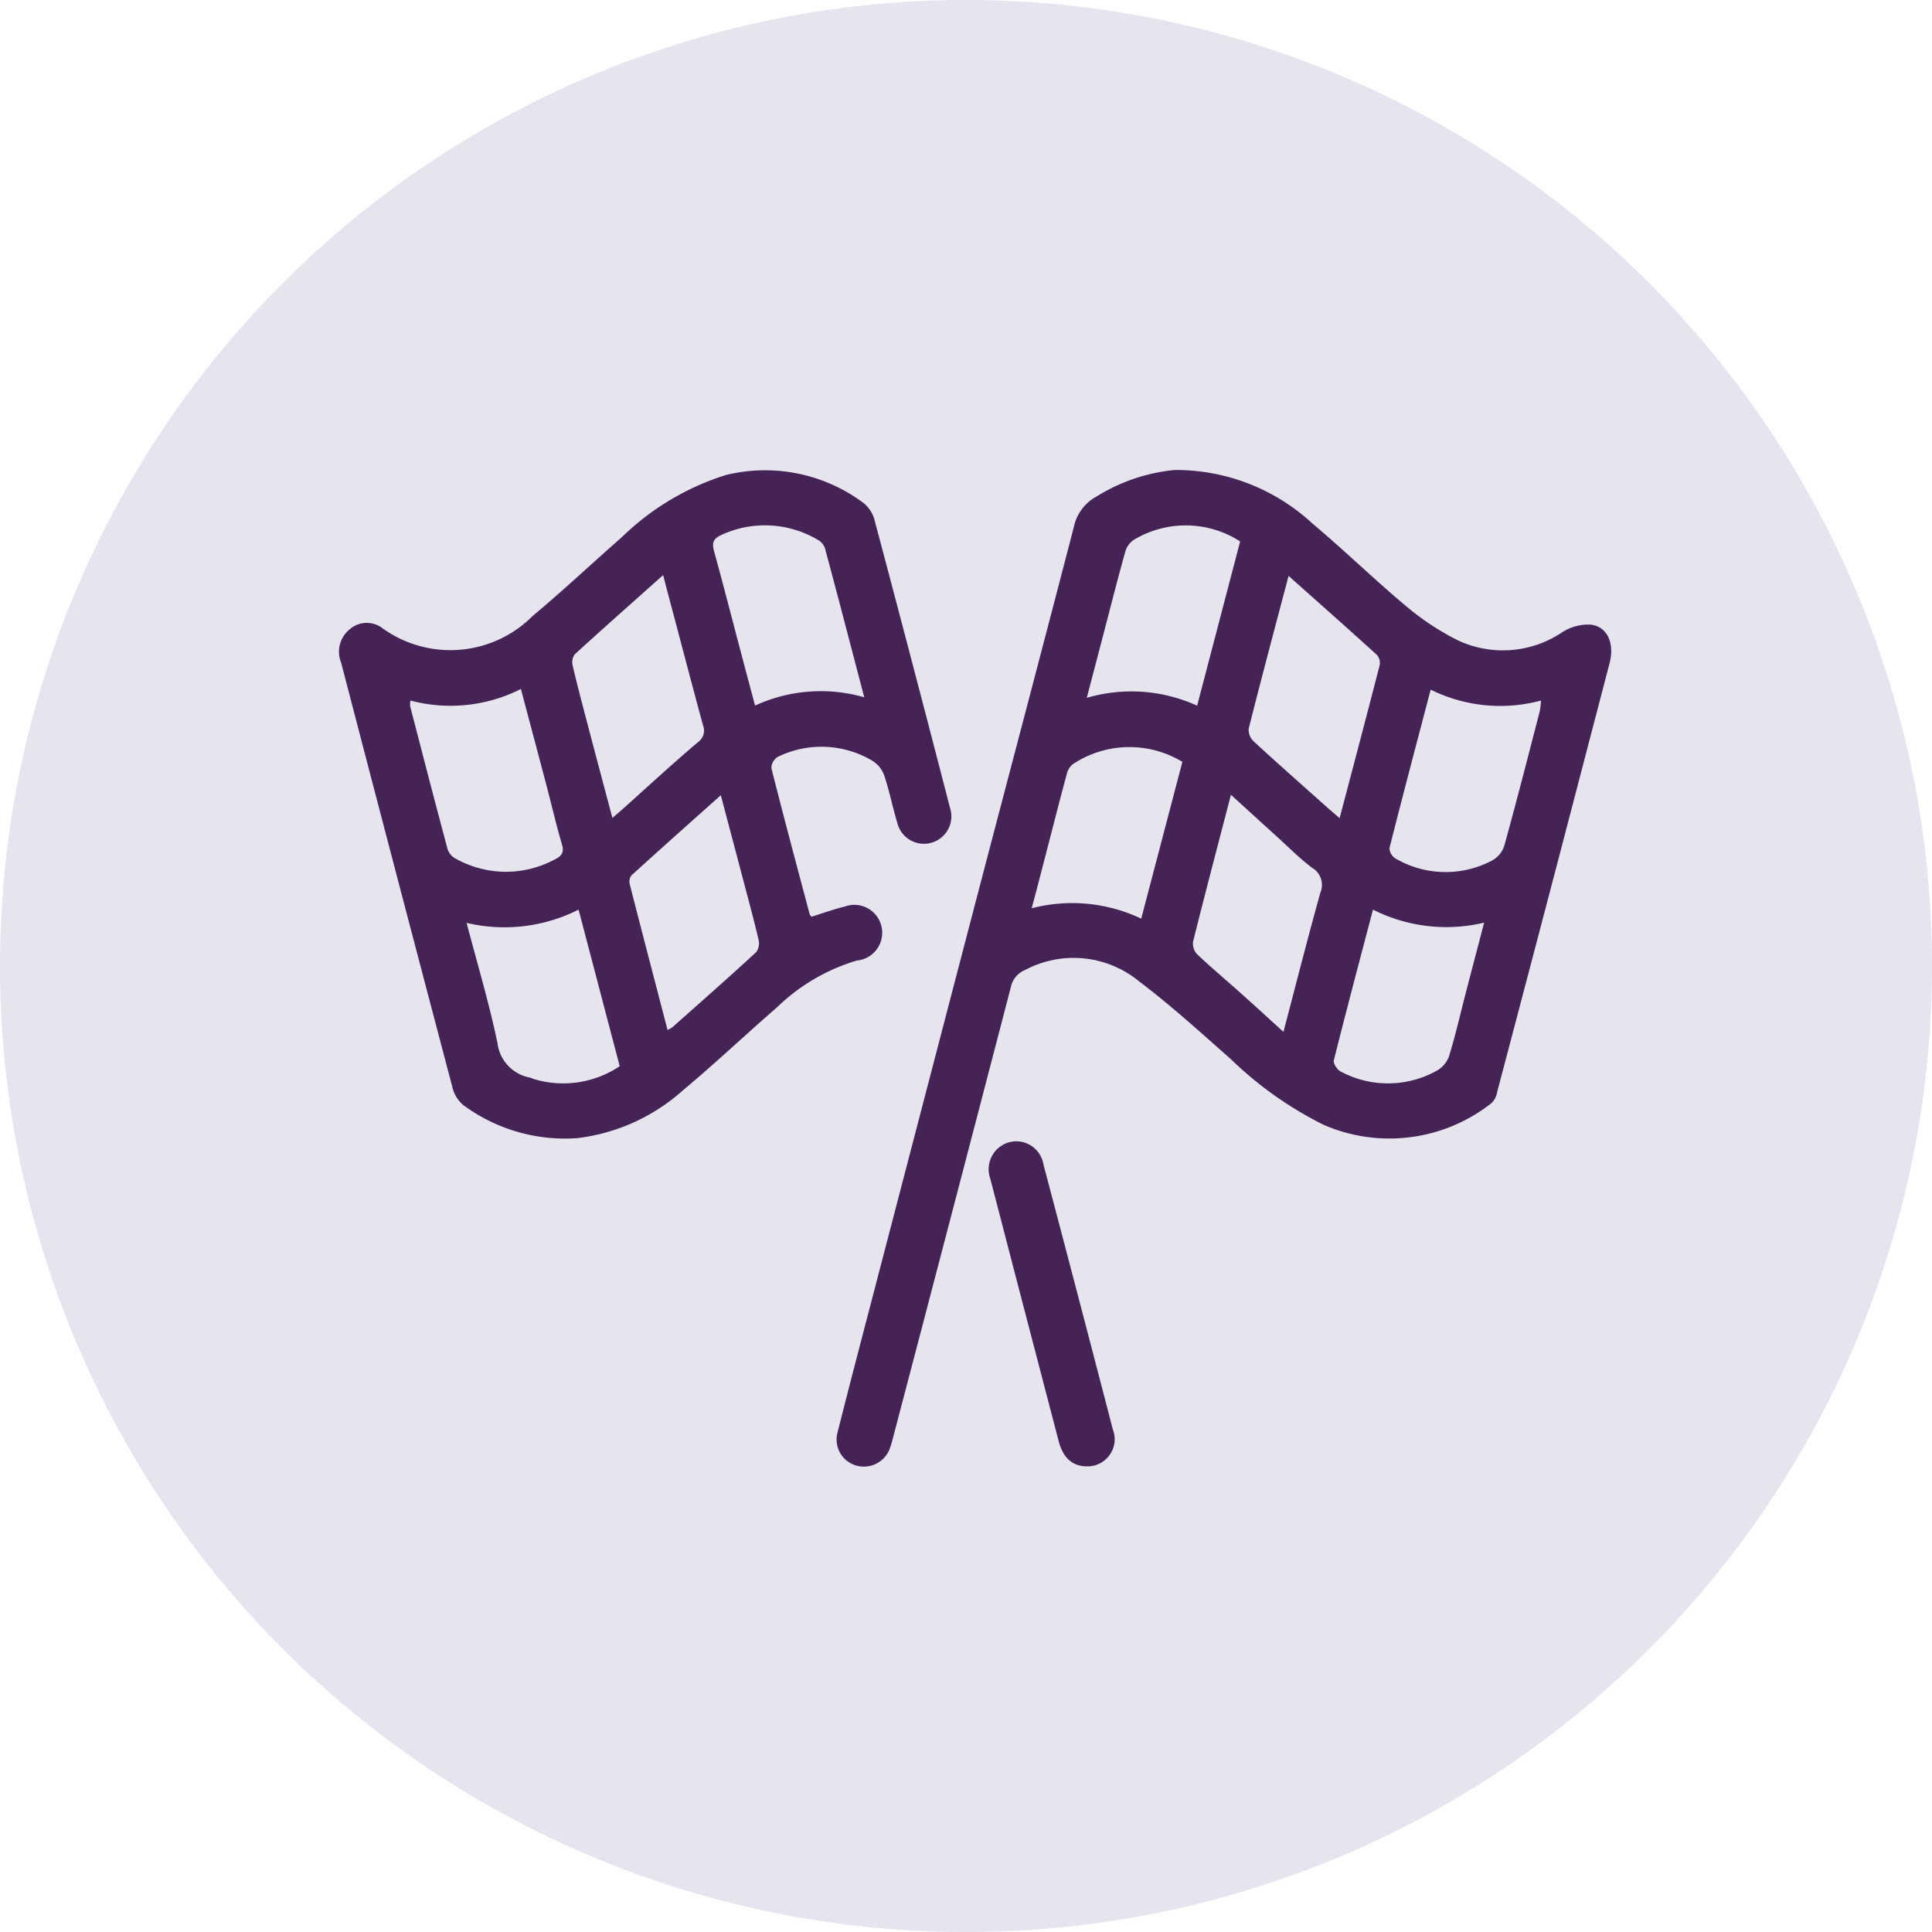
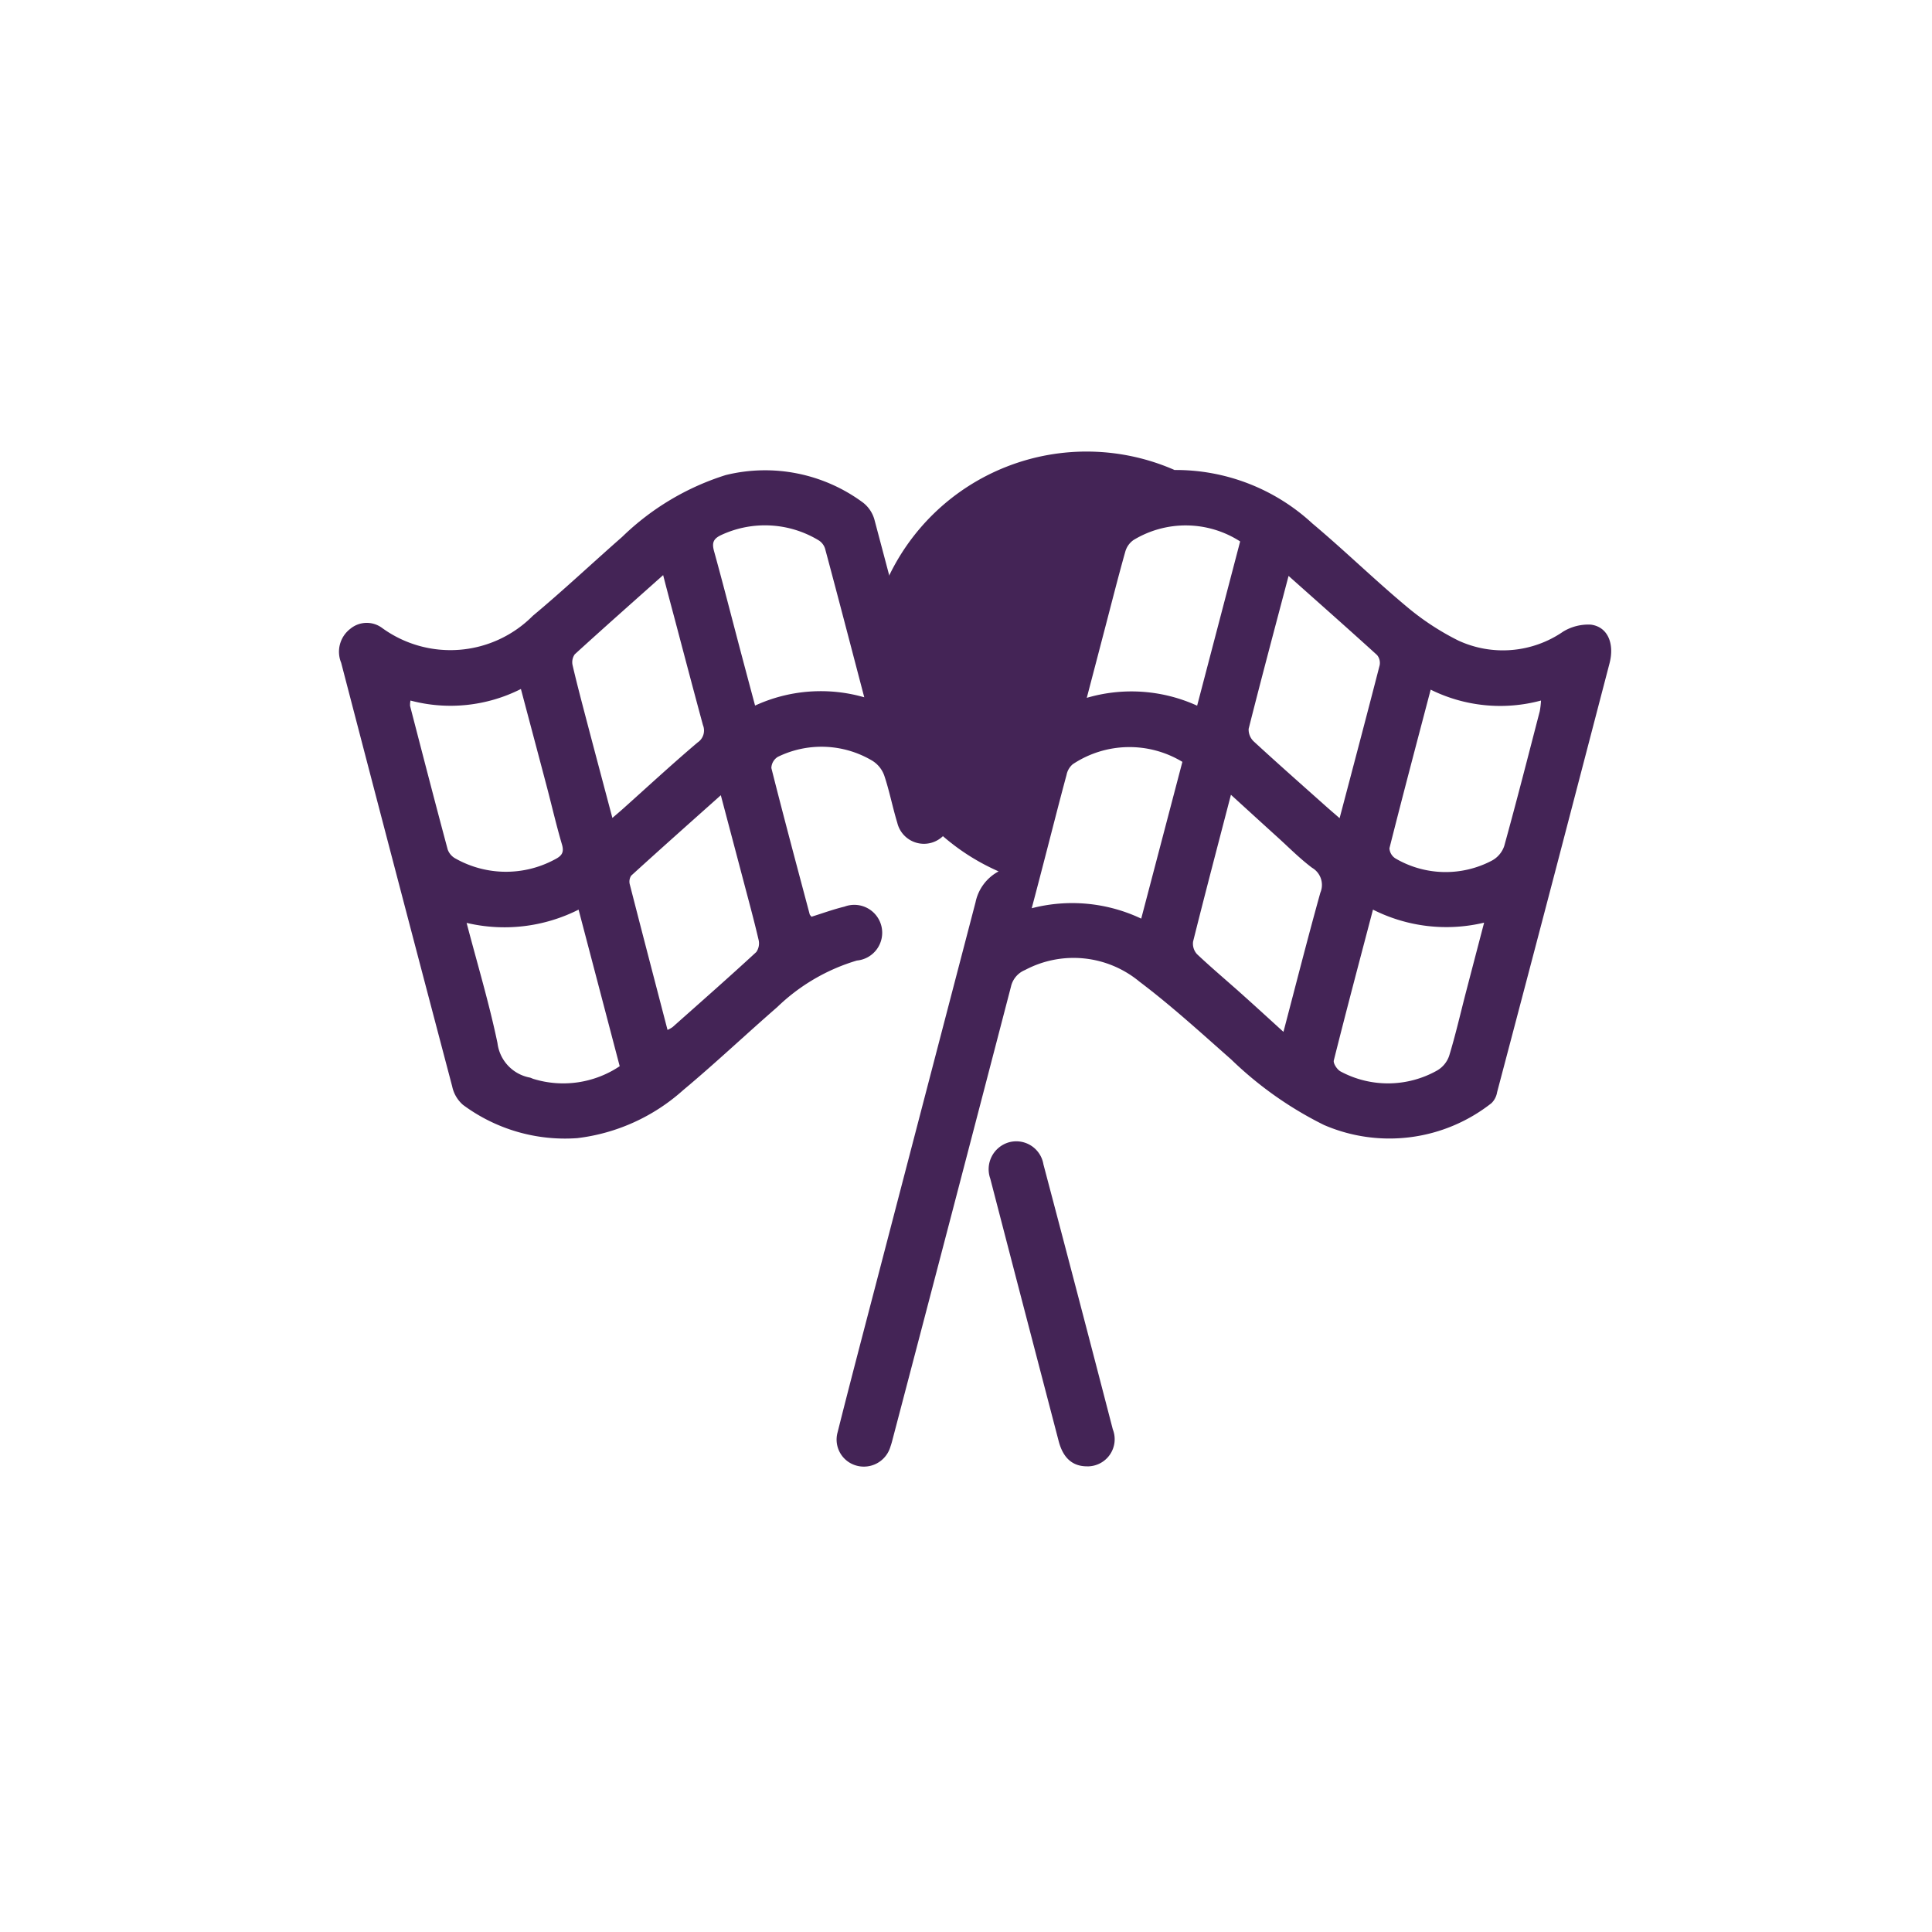
<svg xmlns="http://www.w3.org/2000/svg" width="74" height="74" viewBox="0 0 74 74">
  <g id="icono-racer" transform="translate(-991 -1749)">
-     <circle id="Elipse_27" data-name="Elipse 27" cx="37" cy="37" r="37" transform="translate(991 1749)" fill="#e5e4ef" />
    <g id="Grupo_59" data-name="Grupo 59" transform="translate(303.874 -42.952)">
-       <path id="Trazado_66" data-name="Trazado 66" d="M55,12.73a7.7,7.7,0,0,1,5.279,2.048c1.242,1.042,2.4,2.177,3.649,3.216a9.958,9.958,0,0,0,1.942,1.269,4.068,4.068,0,0,0,4.016-.344,1.854,1.854,0,0,1,1.059-.266c.644.082.914.721.715,1.484q-1.017,3.9-2.038,7.808-1.129,4.309-2.267,8.615a.757.757,0,0,1-.215.42,6.316,6.316,0,0,1-6.417.837,14.09,14.09,0,0,1-3.55-2.506c-1.152-1.016-2.29-2.057-3.514-2.981a3.956,3.956,0,0,0-4.386-.448.9.9,0,0,0-.539.638Q46.477,41.193,44.2,49.859c-.025.1-.051.192-.084.284a1.06,1.06,0,0,1-1.29.724,1.034,1.034,0,0,1-.732-1.279c.458-1.824.937-3.643,1.412-5.464q1.934-7.42,3.872-14.84c1.253-4.789,2.52-9.574,3.763-14.366a1.739,1.739,0,0,1,.883-1.18A6.912,6.912,0,0,1,55,12.73m9.81,8.414c-.54,2.056-1.072,4.062-1.579,6.074a.492.492,0,0,0,.23.39,3.8,3.8,0,0,0,3.7.08,1,1,0,0,0,.467-.557c.474-1.715.914-3.44,1.361-5.163a3.183,3.183,0,0,0,.047-.408,6,6,0,0,1-4.224-.416m-7.3-5.678a3.85,3.85,0,0,0-4.085-.053.811.811,0,0,0-.315.449c-.273.969-.519,1.945-.774,2.919-.226.866-.452,1.731-.7,2.676a6.07,6.07,0,0,1,4.227.3l1.647-6.289m1.855,1.32c-.528,2-1.042,3.925-1.529,5.856a.626.626,0,0,0,.2.487c.912.84,1.842,1.66,2.768,2.486.155.138.313.272.516.449.528-2,1.038-3.929,1.534-5.857a.472.472,0,0,0-.1-.392c-1.1-1-2.215-1.985-3.388-3.03M62.6,29.569c-.513,1.953-1.02,3.861-1.5,5.776-.029.116.13.355.261.423a3.836,3.836,0,0,0,3.7-.04,1.036,1.036,0,0,0,.459-.565c.24-.787.424-1.591.63-2.388.229-.881.46-1.761.707-2.707a6.233,6.233,0,0,1-4.258-.5m-5.439-4.4c-.508,1.954-.991,3.787-1.45,5.625a.593.593,0,0,0,.151.482c.552.521,1.135,1.01,1.7,1.516.525.469,1.043.945,1.61,1.46.481-1.829.927-3.585,1.413-5.33a.761.761,0,0,0-.316-.955c-.474-.356-.894-.783-1.335-1.182-.571-.517-1.14-1.037-1.774-1.615m-3.437,4.75L55.3,23.909A3.918,3.918,0,0,0,51.1,24a.719.719,0,0,0-.237.409c-.246.907-.477,1.819-.713,2.729-.2.774-.4,1.548-.621,2.378a6.179,6.179,0,0,1,4.2.4" transform="translate(677.114 1797.224)" fill="#442456" />
+       <path id="Trazado_66" data-name="Trazado 66" d="M55,12.73a7.7,7.7,0,0,1,5.279,2.048c1.242,1.042,2.4,2.177,3.649,3.216a9.958,9.958,0,0,0,1.942,1.269,4.068,4.068,0,0,0,4.016-.344,1.854,1.854,0,0,1,1.059-.266c.644.082.914.721.715,1.484q-1.017,3.9-2.038,7.808-1.129,4.309-2.267,8.615a.757.757,0,0,1-.215.42,6.316,6.316,0,0,1-6.417.837,14.09,14.09,0,0,1-3.55-2.506c-1.152-1.016-2.29-2.057-3.514-2.981a3.956,3.956,0,0,0-4.386-.448.9.9,0,0,0-.539.638Q46.477,41.193,44.2,49.859c-.025.1-.051.192-.084.284a1.06,1.06,0,0,1-1.29.724,1.034,1.034,0,0,1-.732-1.279c.458-1.824.937-3.643,1.412-5.464q1.934-7.42,3.872-14.84a1.739,1.739,0,0,1,.883-1.18A6.912,6.912,0,0,1,55,12.73m9.81,8.414c-.54,2.056-1.072,4.062-1.579,6.074a.492.492,0,0,0,.23.39,3.8,3.8,0,0,0,3.7.08,1,1,0,0,0,.467-.557c.474-1.715.914-3.44,1.361-5.163a3.183,3.183,0,0,0,.047-.408,6,6,0,0,1-4.224-.416m-7.3-5.678a3.85,3.85,0,0,0-4.085-.053.811.811,0,0,0-.315.449c-.273.969-.519,1.945-.774,2.919-.226.866-.452,1.731-.7,2.676a6.07,6.07,0,0,1,4.227.3l1.647-6.289m1.855,1.32c-.528,2-1.042,3.925-1.529,5.856a.626.626,0,0,0,.2.487c.912.84,1.842,1.66,2.768,2.486.155.138.313.272.516.449.528-2,1.038-3.929,1.534-5.857a.472.472,0,0,0-.1-.392c-1.1-1-2.215-1.985-3.388-3.03M62.6,29.569c-.513,1.953-1.02,3.861-1.5,5.776-.029.116.13.355.261.423a3.836,3.836,0,0,0,3.7-.04,1.036,1.036,0,0,0,.459-.565c.24-.787.424-1.591.63-2.388.229-.881.46-1.761.707-2.707a6.233,6.233,0,0,1-4.258-.5m-5.439-4.4c-.508,1.954-.991,3.787-1.45,5.625a.593.593,0,0,0,.151.482c.552.521,1.135,1.01,1.7,1.516.525.469,1.043.945,1.61,1.46.481-1.829.927-3.585,1.413-5.33a.761.761,0,0,0-.316-.955c-.474-.356-.894-.783-1.335-1.182-.571-.517-1.14-1.037-1.774-1.615m-3.437,4.75L55.3,23.909A3.918,3.918,0,0,0,51.1,24a.719.719,0,0,0-.237.409c-.246.907-.477,1.819-.713,2.729-.2.774-.4,1.548-.621,2.378a6.179,6.179,0,0,1,4.2.4" transform="translate(677.114 1797.224)" fill="#442456" />
      <path id="Trazado_67" data-name="Trazado 67" d="M19.417,29.84c.419-.13.837-.284,1.267-.388a1.069,1.069,0,1,1,.475,2.065A7.433,7.433,0,0,0,18.109,33.3c-1.211,1.053-2.378,2.158-3.61,3.186a7.379,7.379,0,0,1-4.048,1.833,6.551,6.551,0,0,1-4.379-1.275,1.283,1.283,0,0,1-.413-.706Q3.519,28.229,1.406,20.11a1.107,1.107,0,0,1,.351-1.3.986.986,0,0,1,1.205-.041,4.449,4.449,0,0,0,5.785-.456c1.169-.974,2.277-2.02,3.422-3.023a9.981,9.981,0,0,1,3.964-2.367A6.3,6.3,0,0,1,21.4,13.981a1.249,1.249,0,0,1,.441.683q1.463,5.5,2.888,11.014a1.05,1.05,0,1,1-2.022.562c-.183-.6-.3-1.219-.5-1.812a1.1,1.1,0,0,0-.464-.569,3.806,3.806,0,0,0-3.613-.143.521.521,0,0,0-.246.427c.472,1.872.972,3.737,1.467,5.6.007.029.036.052.065.092M4.06,21.565a.892.892,0,0,0-.014.2c.476,1.836.95,3.673,1.441,5.5a.639.639,0,0,0,.305.348,3.939,3.939,0,0,0,3.8.03c.266-.136.361-.267.271-.574-.21-.711-.377-1.436-.565-2.153-.331-1.257-.666-2.513-1.007-3.8a5.972,5.972,0,0,1-4.231.442m17.383-.122c-.517-1.967-1-3.83-1.5-5.69a.579.579,0,0,0-.252-.327,3.971,3.971,0,0,0-3.707-.21c-.333.15-.383.311-.293.636.351,1.271.677,2.549,1.014,3.824.181.683.363,1.365.555,2.082a6.022,6.022,0,0,1,4.186-.316m-9.651,4.62c.167-.145.29-.247.409-.354.949-.849,1.884-1.714,2.855-2.537a.549.549,0,0,0,.205-.664c-.363-1.337-.715-2.676-1.069-4.015-.149-.56-.3-1.121-.456-1.731-1.175,1.048-2.289,2.032-3.386,3.034a.524.524,0,0,0-.08.428c.168.723.359,1.44.547,2.158.318,1.209.64,2.418.975,3.681M6.211,30.074c.414,1.582.866,3.081,1.183,4.607A1.533,1.533,0,0,0,8.636,36c.048.012.092.039.139.052a3.885,3.885,0,0,0,3.3-.488L10.5,29.567a6.3,6.3,0,0,1-4.292.507m7.7,4.1a1.161,1.161,0,0,0,.191-.107c1.073-.954,2.151-1.9,3.208-2.876a.578.578,0,0,0,.086-.473c-.175-.753-.38-1.5-.577-2.249-.284-1.078-.57-2.156-.868-3.284-1.18,1.053-2.313,2.06-3.434,3.081a.419.419,0,0,0-.05.344c.473,1.848.956,3.694,1.443,5.565" transform="translate(698.787 1797.226)" fill="#442456" />
      <path id="Trazado_68" data-name="Trazado 68" d="M58.294,80.154c-.552,0-.915-.315-1.085-.964q-.7-2.68-1.4-5.362-.611-2.346-1.22-4.693a1.073,1.073,0,0,1,.694-1.386,1.054,1.054,0,0,1,1.342.84q1.341,5.071,2.657,10.148a1.039,1.039,0,0,1-.989,1.418" transform="translate(670.467 1767.962)" fill="#442456" />
    </g>
  </g>
</svg>